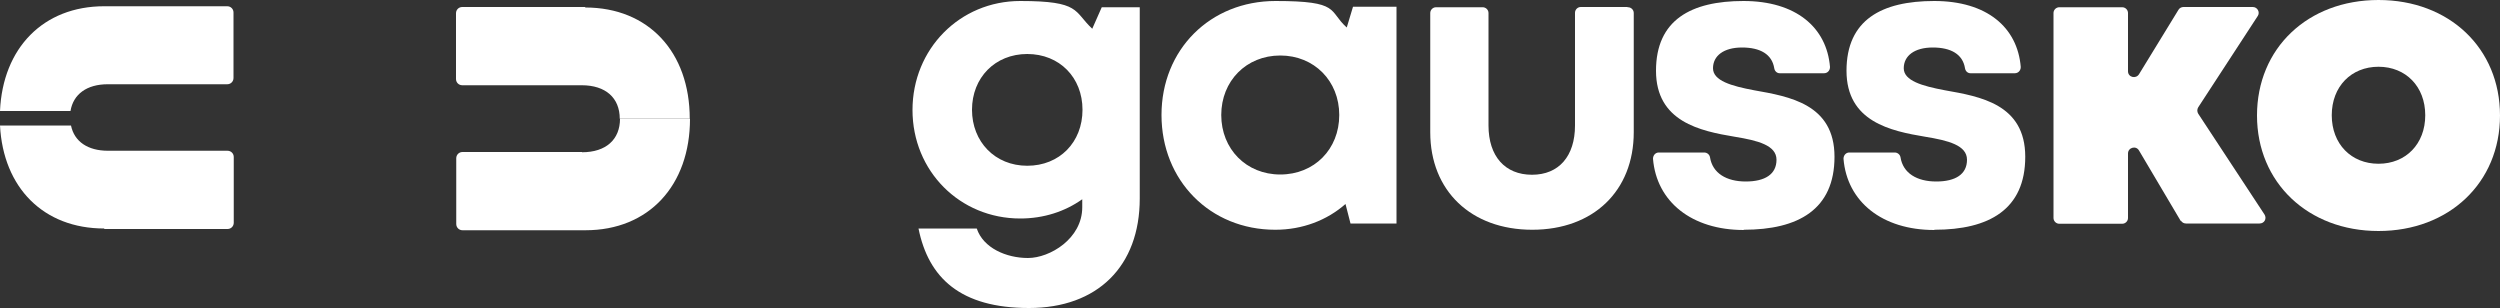
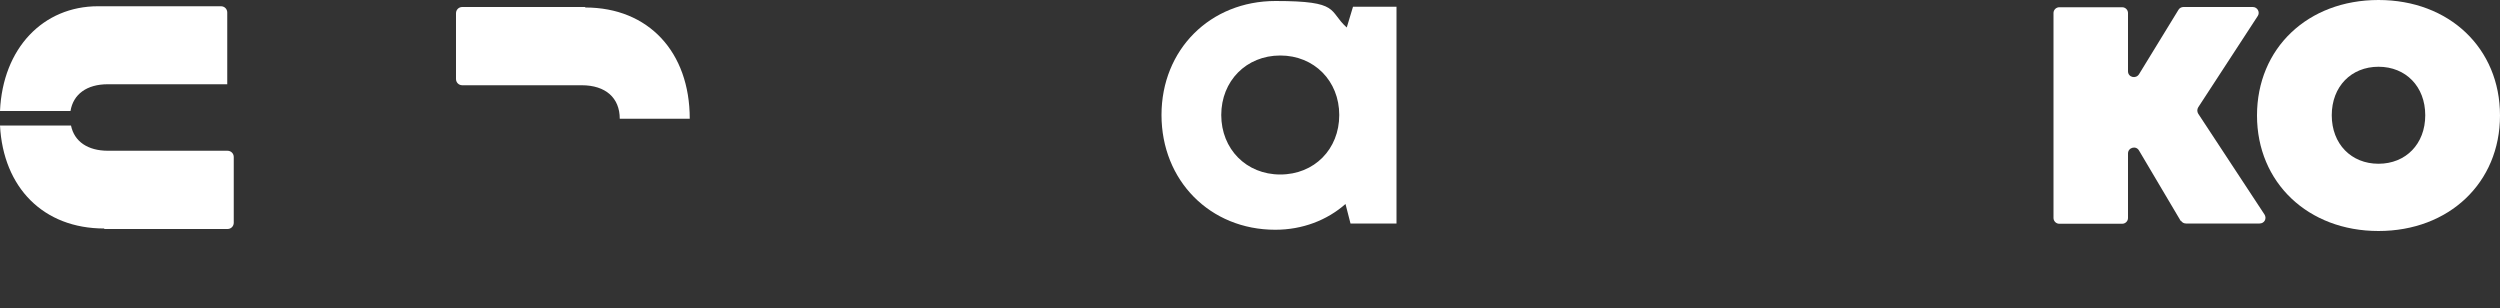
<svg xmlns="http://www.w3.org/2000/svg" id="Livello_1" version="1.1" viewBox="0 0 1000 123.2">
  <rect x="0" y="0" width="1000" height="123.2" fill="#333333" stroke="none" />
  <defs>
    <style>
      .st0 {
        fill: #fff;
      }
    </style>
  </defs>
  <g>
    <g>
-       <path class="st0" d="M455.9,2.8v76.6c0,27.1-16.9,43.8-44.3,43.8s-40.2-12-44.2-31.8h23.3c2.6,7.8,11.8,11.8,20.5,11.8s21.7-7.7,21.7-20.3v-3.2c-6.9,4.9-15.4,7.7-24.8,7.7-24.2,0-43.1-19-43.1-43.4S383.9.4,408.1.4s21.3,4.1,28.8,11.1l3.8-8.6h15.2ZM433,43.9c0-12.9-9.2-22.3-22.1-22.3s-22.1,9.5-22.1,22.3,9.2,22.4,22.1,22.4,22.1-9.4,22.1-22.4Z" />
      <path class="st0" d="M558.6,2.7v86.7h-18.4l-2-7.8c-7.4,6.5-17.2,10.3-28.1,10.3-26.1,0-45.5-19.7-45.5-45.9S484.1.4,510.2.4s21,3.9,28.5,10.6l2.5-8.3h17.5-.1ZM535.7,46c0-13.6-10-23.8-23.6-23.8s-23.6,10.2-23.6,23.8,10,23.8,23.6,23.8,23.6-10.1,23.6-23.8Z" />
-       <path class="st0" d="M697.5,92c-20.8,0-34.9-11.3-36.3-28.5,0-1.4,1-2.5,2.3-2.5h18.2c1.1,0,2.1.8,2.3,1.9,1,6.4,6.6,9.7,14.3,9.7s12.3-2.9,12.3-8.7-7.5-7.7-16.7-9.2c-13.8-2.3-31.5-6-31.5-26.4S676.5.4,697.4.4s33.3,10.5,34.6,26.4c0,1.4-1,2.5-2.4,2.5h-17.7c-1.1,0-2-.8-2.2-2-.9-5.6-5.6-8.3-12.9-8.3s-11.6,3.3-11.6,8.3,7.4,7.1,16.4,8.8c14.1,2.5,32.2,5.5,32.2,26.6s-14.5,29.2-36.3,29.2h0Z" />
-       <path class="st0" d="M773.7,92c-20.8,0-34.9-11.3-36.3-28.5,0-1.4,1-2.5,2.3-2.5h18.2c1.1,0,2.1.8,2.3,1.9,1,6.4,6.6,9.7,14.3,9.7s12.3-2.9,12.3-8.7-7.5-7.7-16.7-9.2c-13.8-2.3-31.5-6-31.5-26.4S752.7.4,773.7.4s33.3,10.5,34.6,26.4c0,1.4-1,2.5-2.4,2.5h-17.7c-1.1,0-2-.8-2.2-2-.9-5.6-5.6-8.3-12.9-8.3s-11.6,3.3-11.6,8.3,7.4,7.1,16.4,8.8c14.1,2.5,32.2,5.5,32.2,26.6s-14.5,29.2-36.3,29.2h0Z" />
      <path class="st0" d="M872.3,88.4l-16.7-28.2c-1.2-2.1-4.4-1.2-4.4,1.2v25.8c0,1.3-1.1,2.3-2.3,2.3h-25.2c-1.3,0-2.3-1.1-2.3-2.3V5.2c0-1.3,1.1-2.3,2.3-2.3h25.2c1.3,0,2.3,1.1,2.3,2.3v23.3c0,2.4,3.1,3.2,4.4,1.2l15.8-25.8c.4-.7,1.2-1.1,2-1.1h27.7c1.9,0,3,2.1,2,3.6l-23.8,36.5c-.5.8-.5,1.8,0,2.6l26.5,40.3c1,1.6,0,3.6-2,3.6h-29.4c-.8,0-1.6-.4-2-1.1h0Z" />
      <path class="st0" d="M902.8,46.2c0-26.9,20.3-46.2,48.6-46.2s48.6,19.3,48.6,46.2-20.4,46.2-48.6,46.2-48.6-19.4-48.6-46.2ZM951.4,65.5c10.9,0,18.7-7.9,18.7-19.4s-7.8-19.4-18.7-19.4-18.7,7.9-18.7,19.4,7.8,19.4,18.7,19.4h0Z" />
    </g>
-     <path class="st0" d="M651,2.8h-18.7c-1.3,0-2.3,1.1-2.3,2.3v45.1c0,12.2-6.4,19.7-17.2,19.7s-17.4-7.4-17.4-19.7V5.2c0-1.3-1.1-2.3-2.3-2.3h-18.7c-1.3,0-2.3,1.1-2.3,2.3v47.7c0,23.4,16.3,39,40.8,39s40.6-15.6,40.6-39V5.2c0-1.3-1.1-2.3-2.3-2.3h-.2,0Z" />
  </g>
  <g>
-     <path class="st0" d="M232.8,60.8h-47.8c-1.4,0-2.5,1.1-2.5,2.5v26.3c0,1.4,1.1,2.5,2.5,2.5h49.2c25.3,0,41.8-17.9,41.8-44.6h-28c0,8.3-5.6,13.4-15.2,13.4h0Z" />
    <path class="st0" d="M234.1,2.8h-49.2c-1.4,0-2.5,1.1-2.5,2.5v26.3c0,1.4,1.1,2.5,2.5,2.5h47.8c9.5,0,15.2,5,15.2,13.4s0,0,0,0h28c0-26.7-16.5-44.5-41.8-44.5v-.2h0Z" />
  </g>
  <g>
    <path class="st0" d="M41.8,91.6h49.2c1.4,0,2.5-1.1,2.5-2.5v-26.3c0-1.4-1.1-2.5-2.5-2.5h-47.8c-8.1,0-13.5-3.7-14.8-10.1H0c1.3,24.9,17.4,41.2,41.7,41.2v.2h0Z" />
-     <path class="st0" d="M43.1,33.7h47.8c1.4,0,2.5-1.1,2.5-2.5V5c0-1.4-1.1-2.5-2.5-2.5h-49.2C17.3,2.5,1.1,19.2,0,44.4h28.2c1.1-6.7,6.5-10.7,14.9-10.7Z" />
+     <path class="st0" d="M43.1,33.7h47.8V5c0-1.4-1.1-2.5-2.5-2.5h-49.2C17.3,2.5,1.1,19.2,0,44.4h28.2c1.1-6.7,6.5-10.7,14.9-10.7Z" />
  </g>
</svg>